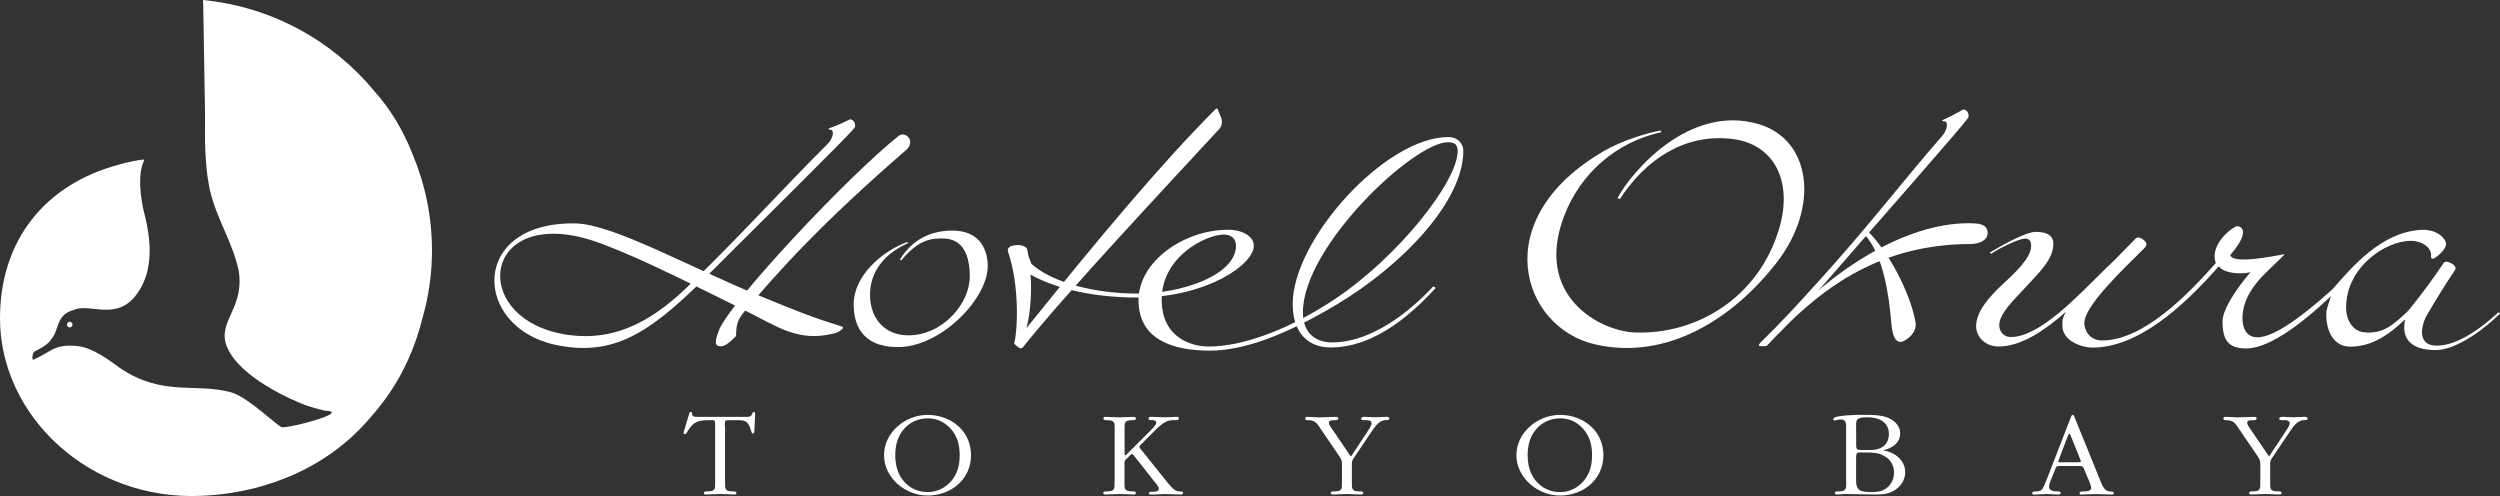
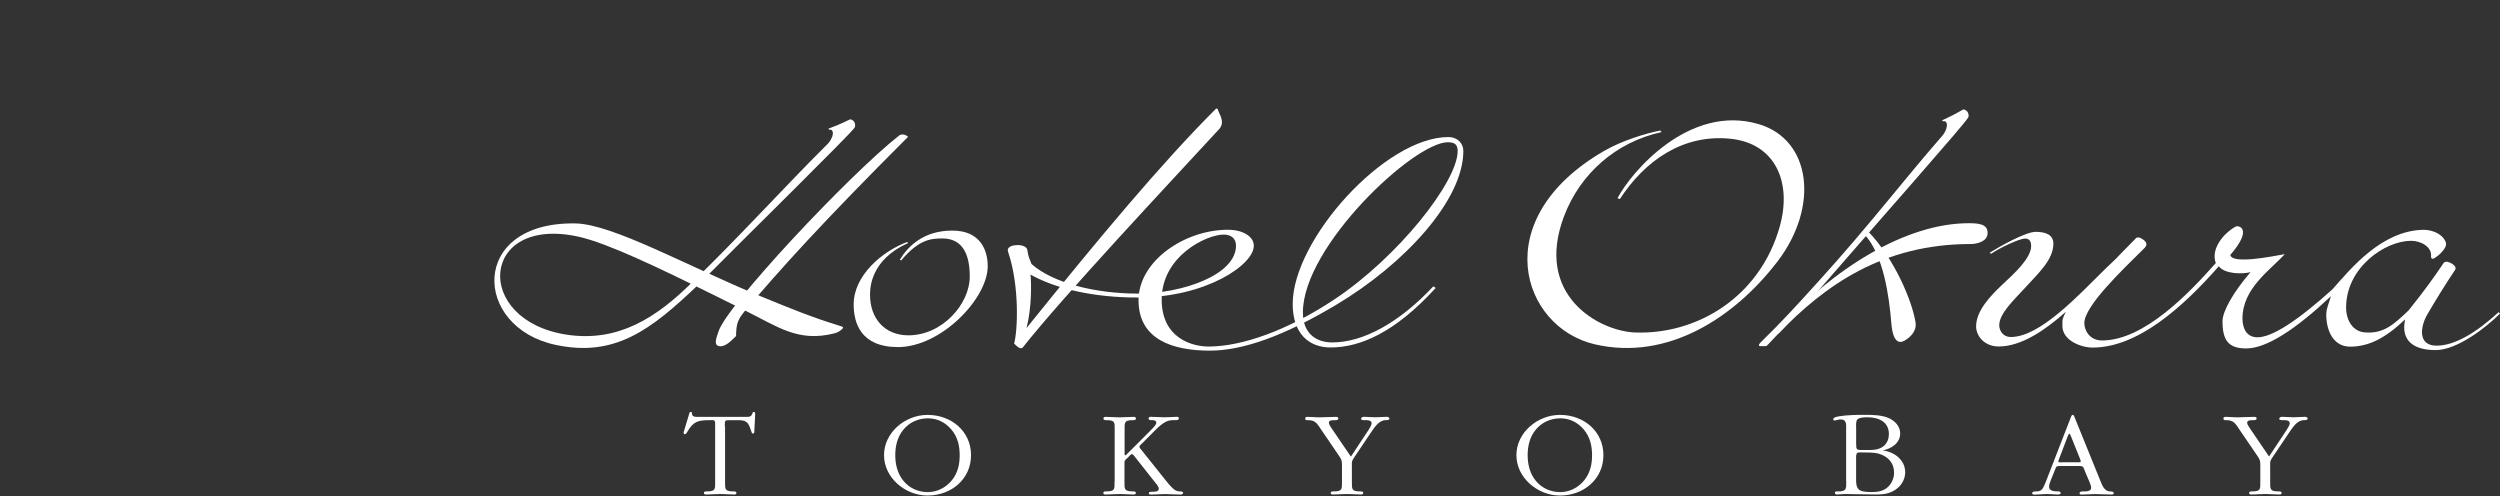
<svg xmlns="http://www.w3.org/2000/svg" width="252" height="50" viewBox="0 0 252 50" fill="none">
  <rect x="0" y="0" width="252" height="50" fill="#333333" stroke="none" />
  <g clip-path="url(#clip0_4_234)">
-     <path d="M39.256 39.634L39.24 39.651C40.745 37.464 41.911 34.843 42.622 31.929C43.216 29.83 43.544 27.6 43.544 25.27C43.544 21.828 42.85 18.55 41.595 15.56C40.639 13.131 39.34 10.983 37.784 9.248C33.597 4.147 27.443 0.688 20.467 0V0.281H20.483C20.495 1.085 20.672 11.721 20.672 11.737C20.706 12.178 20.483 16 21.15 19.123C21.817 22.059 23.394 24.262 24.066 27.291C24.593 30.701 22.466 32.028 22.655 34.132C23.061 37.068 27.637 39.53 30.22 40.615C31.442 41.121 32.508 41.32 32.653 41.375C32.808 41.424 33.836 41.391 33.28 41.76C32.464 42.3 28.82 43.176 28.398 43.06C27.943 42.939 25.055 40.08 23.366 39.568C19.756 38.538 16.468 40.036 12.097 37.101C10.214 35.702 8.837 34.87 7.398 34.853C6.343 34.782 5.704 34.997 5.115 35.316C4.549 35.669 4.088 35.9 3.599 36.153C3.544 36.175 3.305 36.341 3.277 36.197C3.232 35.966 3.316 35.592 3.41 35.498C3.632 35.294 4.182 35.151 4.843 34.584C4.982 34.479 5.415 33.879 5.515 33.653C5.915 32.777 5.904 31.642 7.481 31.229C9.009 30.519 11.802 32.441 13.807 29.621C16.073 26.52 14.696 22.235 14.413 20.957C13.674 17.096 14.607 16.243 14.535 16.077C13.896 16.138 13.013 16.292 12.002 16.59C4.538 18.572 0 24.223 0 32.083C0 41.97 9.053 50.435 20.2 49.983C27.215 49.703 33.224 46.833 37.129 42.322C37.346 42.08 37.573 41.826 37.784 41.568C38.19 41.088 38.556 40.598 38.823 40.24C38.884 40.163 38.94 40.086 38.99 40.003C39.151 39.778 39.251 39.634 39.251 39.634H39.256Z" fill="white" />
-     <path d="M6.748 32.717C6.748 32.871 6.87 33.003 7.026 33.003C7.181 33.003 7.304 32.876 7.304 32.717C7.304 32.557 7.176 32.43 7.026 32.43C6.876 32.43 6.748 32.557 6.748 32.717Z" fill="white" />
    <path d="M71.637 29.582C73.02 30.265 73.797 30.651 75.169 31.334C78.413 32.948 80.462 34.501 84.033 33.62C84.35 33.537 84.522 33.477 84.828 33.223C85.072 33.019 85.011 32.953 84.705 32.86C81.912 32.011 79.751 31.125 76.674 29.863C69.387 26.884 61.784 22.588 58.007 22.521C47.293 22.334 47.632 32.975 55.991 34.76C61.956 36.038 65.583 33.3 70.415 28.674C74.875 24.174 85.744 13.505 86.144 12.866C86.26 12.679 86.188 12.343 86.027 12.194C85.938 12.112 85.783 11.996 85.666 12.04C84.611 12.552 84.233 12.69 83.506 12.971L83.572 13.076C84.117 12.949 84.139 13.88 83.239 14.695C79.335 18.572 73.853 24.565 69.854 28.371C66.16 32.061 62.289 34.517 57.118 33.735C47.626 32.287 48.376 21.657 58.324 23.86C61.239 24.504 66.571 27.076 71.631 29.582H71.637Z" fill="white" />
    <path d="M179.164 26.366C174.854 31.989 168.111 36.418 160.752 34.705C153.365 32.992 149.794 22.075 161.724 15.196C163.44 14.205 165.812 13.461 167.361 13.153C167.433 13.29 167.467 13.224 167.478 13.318C162.89 14.32 159.302 17.493 157.669 21.761C154.604 29.781 161.196 33.372 164.806 33.515C171.077 33.746 177.392 29.93 179.391 22.863C180.674 18.33 178.914 14.48 174.509 13.995C169.672 13.461 165.812 16.188 163.285 20.059C163.173 20.038 163.151 20.015 163.046 19.977C164.395 17.383 170.266 10.432 177.281 12.514C182.552 14.072 183.424 20.797 179.158 26.377L179.164 26.366Z" fill="white" />
    <path d="M224.813 25.705C225.024 26.669 229.089 25.832 230.311 25.617C228.828 27.236 226.04 29.065 226.04 32.116C226.04 32.953 226.368 34 227.545 34C229.001 34 231.494 32.419 235.116 29.158C236.987 27.038 240.086 23.243 244.269 23.166C244.996 23.155 246.04 23.452 246.474 24.273C246.596 24.504 246.596 24.703 246.468 24.945C246.207 25.413 245.829 25.738 245.407 26.013C245.268 26.096 245.024 26.168 245.052 25.81C245.124 24.901 244.063 24.273 243.03 24.273C240.425 24.273 236.487 26.955 236.487 31.003C236.487 32.32 237.187 33.388 238.309 33.499C240.236 33.686 241.27 32.733 242.791 31.284C244.463 29.186 245.246 28.101 246.318 26.509C246.413 26.366 246.629 26.371 246.718 26.393C247.024 26.465 247.357 26.674 247.468 26.862C247.496 26.911 247.59 27.049 247.446 27.247C246.485 28.674 245.463 30.332 244.646 31.747C244.013 32.843 243.636 34.843 245.607 34.843C247.468 34.843 249.651 33.493 251.861 31.466C251.961 31.571 251.956 31.56 252 31.609C250.661 32.964 247.696 35.289 245.513 35.289C243.33 35.289 241.969 34.38 242.436 32.193C240.464 34.071 238.792 34.942 236.882 34.942C235.232 34.942 234.488 33.366 234.488 31.725C234.488 31.075 234.743 30.607 234.96 29.858C231.428 33.174 228.484 35.123 226.412 35.123C224.574 35.123 224.03 34.242 224.03 32.38C224.03 31.351 225.135 29.439 226.851 27.434C226.001 27.644 224.257 27.633 223.657 26.84C220.014 30.982 215.476 35.035 210.939 35.035C209.75 35.035 207.889 34.314 207.889 32.849C207.889 32.078 207.889 32.177 208.239 31.428C206.218 33.223 203.796 34.925 201.474 34.925C200.014 34.925 199.192 33.857 199.192 32.898C199.192 31.361 200.586 29.858 201.847 28.679C203.069 27.539 204.74 26.024 204.74 24.791C204.74 24.51 204.668 24.047 204.157 24.047C203.546 24.036 201.552 25 200.702 25.584C200.658 25.54 200.636 25.562 200.564 25.468C201.508 24.884 204.152 23.375 205.201 23.37C206.134 23.37 206.979 23.629 206.979 24.559C206.979 26.168 205.529 27.479 204.107 29.032C202.93 30.315 201.524 31.62 201.524 32.788C201.524 33.361 201.941 33.972 202.674 33.972C205.64 33.972 209.439 29.83 212.288 27.032C214.193 25.215 212.033 27.324 215.271 24.047C215.387 23.882 215.654 23.926 215.787 23.998C216.043 24.141 216.232 24.279 216.326 24.466C216.393 24.598 216.371 24.791 216.187 24.978C213.849 27.297 210.1 30.849 210.1 32.579C210.1 33.218 210.572 34.319 211.888 34.319C216.165 34.319 220.747 29.45 223.352 26.515C222.836 25.138 224.057 23.573 225.34 22.846C225.651 22.676 227.145 23.012 224.807 25.71L224.813 25.705Z" fill="white" />
-     <path d="M74.986 31.466C74.291 32.292 74.208 32.86 74.197 33.868C73.692 34.369 73.175 34.903 72.636 34.903C71.781 34.903 72.292 33.89 72.414 33.449C73.158 30.866 85.572 17.642 90.626 13.665C90.859 13.483 91.265 13.527 91.531 13.792C91.82 14.084 91.881 14.651 91.359 15.102C82.778 22.544 78.629 27.154 74.986 31.461V31.466Z" fill="white" />
+     <path d="M74.986 31.466C74.291 32.292 74.208 32.86 74.197 33.868C73.692 34.369 73.175 34.903 72.636 34.903C71.781 34.903 72.292 33.89 72.414 33.449C73.158 30.866 85.572 17.642 90.626 13.665C90.859 13.483 91.265 13.527 91.531 13.792C82.778 22.544 78.629 27.154 74.986 31.461V31.466Z" fill="white" />
    <path d="M90.704 26.179C91.526 24.824 93.098 23.243 95.991 23.243C98.885 23.243 99.562 25.297 99.562 26.834C99.562 30.089 94.864 34.986 90.515 34.986C86.733 34.986 86.049 32.518 86.049 30.679C86.049 27.765 88.938 25.32 91.454 24.389C91.454 24.411 91.526 24.482 91.526 24.504C87.793 26.184 87.699 28.955 87.699 29.72C87.699 32.078 89.154 33.801 91.57 33.801C94.997 33.801 97.752 30.629 97.752 27.881C97.752 25.694 97.069 24.036 94.997 24.036C93.942 24.036 92.648 24.08 90.843 26.25C90.82 26.228 90.77 26.206 90.698 26.179H90.704Z" fill="white" />
    <path d="M178.242 34.705C178.386 34.517 181.624 31.218 183.813 28.696C189.517 22.125 198.037 12.508 198.398 11.842C198.497 11.649 198.409 11.319 198.236 11.181C198.142 11.104 197.981 10.994 197.864 11.049C196.842 11.633 196.481 11.798 195.77 12.128L195.843 12.233C196.376 12.068 196.465 12.993 195.626 13.869C192.01 18.005 188.256 22.918 183.235 28.437C180.991 30.91 179.652 32.386 177.464 34.523C177.464 34.523 177.086 34.892 177.464 34.892H177.981C178.058 34.892 178.144 34.83 178.236 34.705H178.242Z" fill="white" />
    <path d="M179.042 33.361C184.823 27.021 192.105 22.5 198.448 22.5C199.486 22.5 200.353 22.593 200.353 23.48C200.353 24.367 199.247 24.598 198.636 24.598C189.8 24.598 183.929 28.767 179.275 33.62C179.18 33.548 178.942 33.465 179.036 33.361H179.042Z" fill="white" />
    <path d="M188.295 23.315C190.999 26.113 192.766 30.398 193.093 32.54C193.204 33.278 192.671 33.939 191.988 34.33C191.477 34.628 190.811 34.573 190.65 32.612C190.416 29.72 189.828 25.716 187.973 23.662C188.206 23.331 188.111 23.496 188.295 23.315Z" fill="white" />
    <path d="M144.467 28.878C141.018 32.551 137.397 34.517 134.292 34.517C132.837 34.517 131.332 33.774 131.332 31.488C131.332 24.824 142.512 14.337 145.945 14.337C146.65 14.337 146.933 14.59 146.933 15.224C146.933 18.297 140.935 25.931 134.437 30.227C129.843 33.262 125.245 34.931 121.818 34.931C120.168 34.931 117.097 34.088 117.097 30.199C117.097 25.821 121.607 23.645 123.345 23.645C124.028 23.645 124.589 23.976 124.589 24.769C124.589 27.655 119.324 29.593 114.653 29.593C110.437 29.593 106.166 28.541 103.978 26.614C103.75 26.008 103.656 25.92 103.561 25.215C103.517 24.846 102.978 24.686 102.528 24.703C102.09 24.719 101.473 24.846 101.606 25.358C102.789 28.806 102.584 33.366 102.223 34.628C102.34 34.743 102.828 35.311 103.095 35.024C107.322 29.687 117.719 18.622 122.879 13.026C123.634 12.211 122.69 11.258 122.762 10.977C122.701 11.021 122.64 10.889 122.573 10.955C117.08 16.441 110.754 24.025 103.473 33.069C104.011 30.992 103.967 28.431 103.873 27.677C106.55 29.175 110.399 29.99 114.659 29.99C121.662 29.99 126.444 26.619 126.383 24.747C126.383 23.882 125.339 23.16 123.773 23.16C119.402 23.16 114.764 26.311 114.764 30.265C114.764 34.22 118.197 35.344 121.951 35.344C125.334 35.344 129.516 33.812 134.675 30.734C141.579 26.614 147.505 20.181 147.505 15.218C147.505 14.447 146.911 13.814 146 13.814C139.608 13.814 130.304 24.163 130.304 30.634C130.304 33.576 131.882 35.024 134.131 35.024C137.064 35.024 140.596 33.548 144.723 29.021L144.467 28.861V28.878Z" fill="white" />
    <path d="M73.058 42.972C73.058 42.333 73.058 42.355 73.625 42.355H74.358C74.747 42.355 75.102 42.355 75.38 42.68C75.569 42.917 75.652 43.264 75.747 43.528C75.769 43.605 75.797 43.699 75.885 43.699C76.024 43.699 76.035 43.589 76.035 43.49L76.113 41.964C76.113 41.876 76.174 41.518 76.002 41.518C75.88 41.518 75.852 41.628 75.813 41.733C75.691 42.08 75.374 42.019 75.052 42.019H70.481C70.281 42.019 70.015 42.058 69.848 41.92C69.748 41.843 69.765 41.771 69.748 41.656C69.748 41.578 69.709 41.518 69.637 41.518C69.526 41.518 69.498 41.606 69.476 41.694L68.987 43.319C68.965 43.38 68.909 43.528 68.909 43.616C68.909 43.705 68.948 43.765 69.037 43.765C69.165 43.765 69.265 43.556 69.315 43.468C69.915 42.465 70.387 42.355 71.531 42.355C71.92 42.355 72.087 42.267 72.087 42.719V48.502C72.087 49.289 72.148 49.532 71.27 49.532C71.153 49.532 70.953 49.521 70.953 49.686C70.953 49.818 71.053 49.846 71.165 49.846C71.642 49.846 72.125 49.796 72.603 49.796C73.081 49.796 73.536 49.846 74.014 49.846C74.13 49.846 74.23 49.818 74.23 49.686C74.23 49.521 74.014 49.532 73.903 49.532C73.036 49.532 73.086 49.295 73.086 48.502V42.972H73.058Z" fill="white" />
    <path fill-rule="evenodd" clip-rule="evenodd" d="M89.11 45.88C89.11 48.149 91.237 49.95 93.498 49.95C95.891 49.95 97.88 48.293 97.88 45.88C97.88 43.468 95.891 41.821 93.498 41.821C91.231 41.821 89.11 43.605 89.11 45.88ZM96.736 45.88C96.736 46.816 96.552 47.648 95.958 48.403C95.353 49.141 94.497 49.603 93.525 49.603C92.553 49.603 91.692 49.218 91.087 48.491C90.471 47.764 90.243 46.816 90.243 45.886C90.243 44.955 90.459 44.046 91.037 43.341C91.642 42.581 92.542 42.168 93.525 42.168C94.508 42.168 95.303 42.592 95.908 43.303C96.536 44.063 96.736 44.927 96.736 45.891V45.88Z" fill="white" />
    <path d="M112.348 48.502C112.348 49.289 112.409 49.532 111.532 49.532C111.421 49.532 111.215 49.521 111.215 49.686C111.215 49.818 111.315 49.846 111.432 49.846C111.909 49.846 112.387 49.796 112.865 49.796C113.342 49.796 113.792 49.846 114.275 49.846C114.392 49.846 114.492 49.818 114.492 49.686C114.492 49.521 114.275 49.532 114.164 49.532C113.298 49.521 113.348 49.295 113.348 48.502V46.591C113.348 46.381 113.587 46.216 113.725 46.084C113.775 46.04 114.003 45.77 114.103 45.77C114.203 45.77 114.353 45.996 114.403 46.056L116.369 48.546C116.491 48.695 116.808 49.047 116.808 49.257C116.808 49.581 116.38 49.57 116.153 49.57C116.042 49.57 115.803 49.559 115.803 49.719C115.803 49.868 115.953 49.851 116.069 49.851C116.508 49.851 116.964 49.802 117.419 49.802C117.947 49.802 118.446 49.851 118.98 49.851C119.091 49.851 119.257 49.824 119.257 49.692C119.257 49.526 119.046 49.537 118.93 49.537C118.624 49.515 118.491 49.466 118.252 49.251C117.963 49.003 117.597 48.54 117.358 48.237L115.092 45.401C115.042 45.34 114.853 45.142 114.853 45.038C114.853 44.911 115.081 44.724 115.164 44.652L116.508 43.303C116.786 43.016 117.225 42.642 117.591 42.476C117.891 42.35 118.13 42.35 118.446 42.35C118.563 42.35 118.83 42.361 118.83 42.179C118.83 42.052 118.752 42.014 118.641 42.014C118.224 42.014 117.824 42.063 117.397 42.063C116.919 42.063 116.464 42.014 115.986 42.014C115.886 42.014 115.775 42.063 115.775 42.19C115.775 42.377 116.025 42.35 116.153 42.35C116.341 42.35 116.553 42.388 116.553 42.625C116.553 42.84 116.075 43.286 115.936 43.435L113.57 45.797C113.542 45.836 113.481 45.897 113.431 45.897C113.348 45.897 113.359 45.748 113.359 45.698V43.38C113.359 42.592 113.298 42.355 114.175 42.355C114.286 42.355 114.503 42.355 114.503 42.195C114.503 42.058 114.403 42.019 114.286 42.019C113.809 42.019 113.331 42.069 112.853 42.069C112.376 42.069 111.92 42.019 111.443 42.019C111.315 42.019 111.226 42.058 111.226 42.195C111.226 42.355 111.426 42.355 111.543 42.355C112.426 42.355 112.359 42.597 112.359 43.38V48.502H112.348Z" fill="white" />
    <path d="M136.164 46.018L134.248 43.209C134.159 43.071 133.948 42.785 133.948 42.608C133.948 42.333 134.376 42.355 134.564 42.355C134.703 42.355 134.903 42.355 134.903 42.168C134.903 42.058 134.781 42.019 134.675 42.019C134.098 42.019 133.52 42.069 132.943 42.069C132.565 42.069 132.187 42.019 131.81 42.019C131.687 42.019 131.56 42.041 131.56 42.195C131.56 42.383 131.787 42.355 131.91 42.355C132.637 42.355 132.832 42.807 133.209 43.358L134.931 45.886C135.236 46.326 135.27 46.403 135.27 46.927V48.502C135.27 49.289 135.331 49.532 134.453 49.532C134.337 49.532 134.137 49.521 134.137 49.686C134.137 49.818 134.237 49.846 134.353 49.846C134.831 49.846 135.309 49.796 135.786 49.796C136.264 49.796 136.719 49.846 137.197 49.846C137.308 49.846 137.414 49.818 137.414 49.686C137.414 49.521 137.197 49.532 137.086 49.532C136.22 49.532 136.27 49.295 136.27 48.502V47.103C136.258 46.453 136.247 46.492 136.614 45.941L138.163 43.639C138.53 43.115 138.974 42.35 139.685 42.35C139.785 42.35 140.052 42.361 140.052 42.201C140.052 42.063 139.885 42.014 139.791 42.014C139.402 42.014 139.024 42.063 138.647 42.063C138.269 42.063 137.864 42.014 137.486 42.014C137.369 42.014 137.197 42.063 137.197 42.228C137.197 42.394 137.602 42.35 137.714 42.35C137.919 42.35 138.258 42.388 138.258 42.664C138.258 42.867 138.019 43.225 137.908 43.402L136.181 46.012L136.164 46.018Z" fill="white" />
    <path fill-rule="evenodd" clip-rule="evenodd" d="M152.854 45.88C152.854 48.149 154.981 49.95 157.247 49.95C159.636 49.95 161.624 48.293 161.624 45.88C161.624 43.468 159.636 41.821 157.247 41.821C154.981 41.821 152.854 43.605 152.854 45.88ZM160.48 45.88C160.48 46.816 160.291 47.648 159.702 48.403C159.097 49.141 158.241 49.603 157.275 49.603C156.309 49.603 155.437 49.218 154.831 48.491C154.215 47.764 153.987 46.816 153.987 45.886C153.987 44.955 154.204 44.046 154.781 43.341C155.387 42.581 156.292 42.168 157.275 42.168C158.258 42.168 159.047 42.592 159.652 43.303C160.28 44.063 160.48 44.927 160.48 45.891V45.88Z" fill="white" />
    <path fill-rule="evenodd" clip-rule="evenodd" d="M186.101 48.463C186.101 49.262 186.151 49.537 185.268 49.537C185.157 49.537 184.957 49.499 184.957 49.664C184.957 49.802 185.057 49.846 185.168 49.846C185.434 49.846 185.712 49.796 185.962 49.796C186.995 49.796 188 49.846 189.033 49.846C189.778 49.846 190.433 49.796 191.061 49.361C191.638 48.987 192.044 48.326 192.044 47.61C192.044 46.348 190.922 45.539 189.789 45.401C190.644 45.225 191.538 44.679 191.538 43.688C191.538 42.956 190.994 42.405 190.355 42.129C189.622 41.815 188.645 41.815 187.861 41.815C187.128 41.815 186.073 41.843 185.368 41.964C185.229 41.992 184.79 42.052 184.79 42.267C184.79 42.344 184.851 42.383 184.929 42.383C185.073 42.383 185.29 42.278 185.529 42.278C186.179 42.278 186.09 42.829 186.09 43.33V48.463H186.101ZM187.095 43C187.095 42.785 187.073 42.449 187.223 42.283C187.423 42.063 187.989 42.063 188.256 42.063C189.355 42.063 190.4 42.509 190.4 43.76C190.4 44.2 190.25 44.624 189.933 44.911C189.505 45.307 188.939 45.362 188.395 45.362H187.717C187.162 45.362 187.1 45.335 187.1 44.762V43.005L187.095 43ZM187.095 46.183C187.095 45.495 187.212 45.61 187.95 45.61C188.689 45.61 189.322 45.61 189.95 45.974C190.594 46.326 190.922 46.938 190.922 47.659C190.922 48.188 190.683 48.744 190.294 49.097C189.828 49.521 189.278 49.598 188.672 49.598C188.345 49.598 187.739 49.587 187.462 49.411C187.073 49.174 187.095 48.601 187.095 48.199V46.189V46.183Z" fill="white" />
    <path fill-rule="evenodd" clip-rule="evenodd" d="M207.101 47.466C207.29 47.015 207.217 46.971 207.717 46.971H209.428C210.033 46.971 209.95 46.971 210.206 47.604L210.611 48.557C210.678 48.717 210.789 48.992 210.789 49.168C210.789 49.537 210.311 49.537 209.983 49.537C209.856 49.537 209.617 49.537 209.617 49.73C209.617 49.84 209.745 49.851 209.817 49.851C210.283 49.851 210.761 49.802 211.211 49.802C211.766 49.802 212.322 49.851 212.871 49.851C212.933 49.851 213.066 49.84 213.066 49.73C213.066 49.537 212.821 49.537 212.699 49.537C212.077 49.537 211.866 48.816 211.661 48.326L209.117 42.058C209.095 41.981 209.045 41.821 208.945 41.821C208.806 41.821 208.767 41.997 208.728 42.096L206.301 48.353C206.212 48.59 205.99 49.168 205.823 49.339C205.662 49.515 205.423 49.537 205.201 49.537C205.085 49.537 204.846 49.537 204.846 49.714C204.846 49.923 205.174 49.846 205.301 49.846C205.651 49.846 206.007 49.796 206.351 49.796C206.695 49.796 207.056 49.846 207.412 49.846C207.534 49.846 207.712 49.846 207.712 49.697C207.712 49.521 207.495 49.532 207.384 49.532C207.095 49.532 206.545 49.493 206.545 49.086C206.545 48.86 206.645 48.596 206.723 48.397L207.101 47.461V47.466ZM208.384 44.096C208.412 44.035 208.5 43.721 208.595 43.721C208.667 43.721 208.773 44.046 208.8 44.096L209.656 46.222C209.656 46.222 209.745 46.447 209.745 46.497C209.745 46.635 209.456 46.596 209.378 46.596H207.928C207.878 46.596 207.473 46.646 207.473 46.525C207.473 46.486 207.495 46.414 207.512 46.376L208.378 44.101L208.384 44.096Z" fill="white" />
    <path d="M228.723 46.018L226.812 43.209C226.723 43.071 226.512 42.785 226.512 42.608C226.512 42.333 226.94 42.355 227.129 42.355C227.268 42.355 227.468 42.355 227.468 42.168C227.468 42.058 227.345 42.019 227.24 42.019C226.662 42.019 226.085 42.069 225.501 42.069C225.124 42.069 224.746 42.019 224.368 42.019C224.241 42.019 224.118 42.041 224.118 42.195C224.118 42.383 224.346 42.355 224.474 42.355C225.202 42.355 225.396 42.807 225.774 43.358L227.501 45.886C227.801 46.326 227.84 46.403 227.84 46.927V48.502C227.84 49.289 227.901 49.532 227.023 49.532C226.912 49.532 226.712 49.521 226.712 49.686C226.712 49.818 226.812 49.846 226.923 49.846C227.406 49.846 227.879 49.796 228.356 49.796C228.834 49.796 229.289 49.846 229.767 49.846C229.878 49.846 229.984 49.818 229.984 49.686C229.984 49.521 229.767 49.532 229.656 49.532C228.784 49.532 228.834 49.295 228.834 48.502V47.103C228.823 46.453 228.806 46.492 229.173 45.941L230.722 43.639C231.089 43.115 231.533 42.35 232.244 42.35C232.344 42.35 232.611 42.361 232.611 42.201C232.611 42.063 232.444 42.014 232.344 42.014C231.955 42.014 231.578 42.063 231.2 42.063C230.822 42.063 230.417 42.014 230.039 42.014C229.922 42.014 229.75 42.063 229.75 42.228C229.75 42.394 230.156 42.35 230.267 42.35C230.467 42.35 230.806 42.388 230.806 42.664C230.806 42.867 230.567 43.225 230.45 43.402L228.723 46.012V46.018Z" fill="white" />
  </g>
  <defs>
    <clipPath id="clip0_4_234">
      <rect width="252" height="50" fill="white" />
    </clipPath>
  </defs>
</svg>